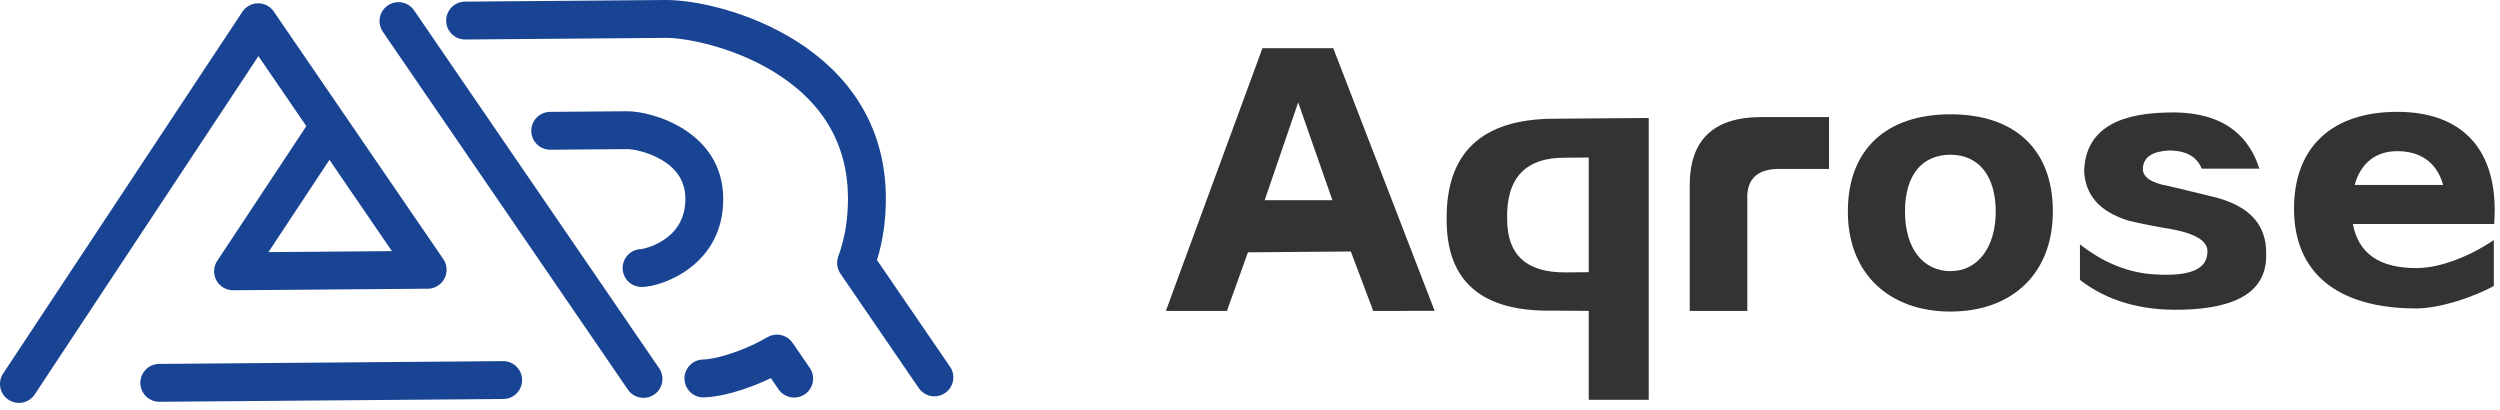
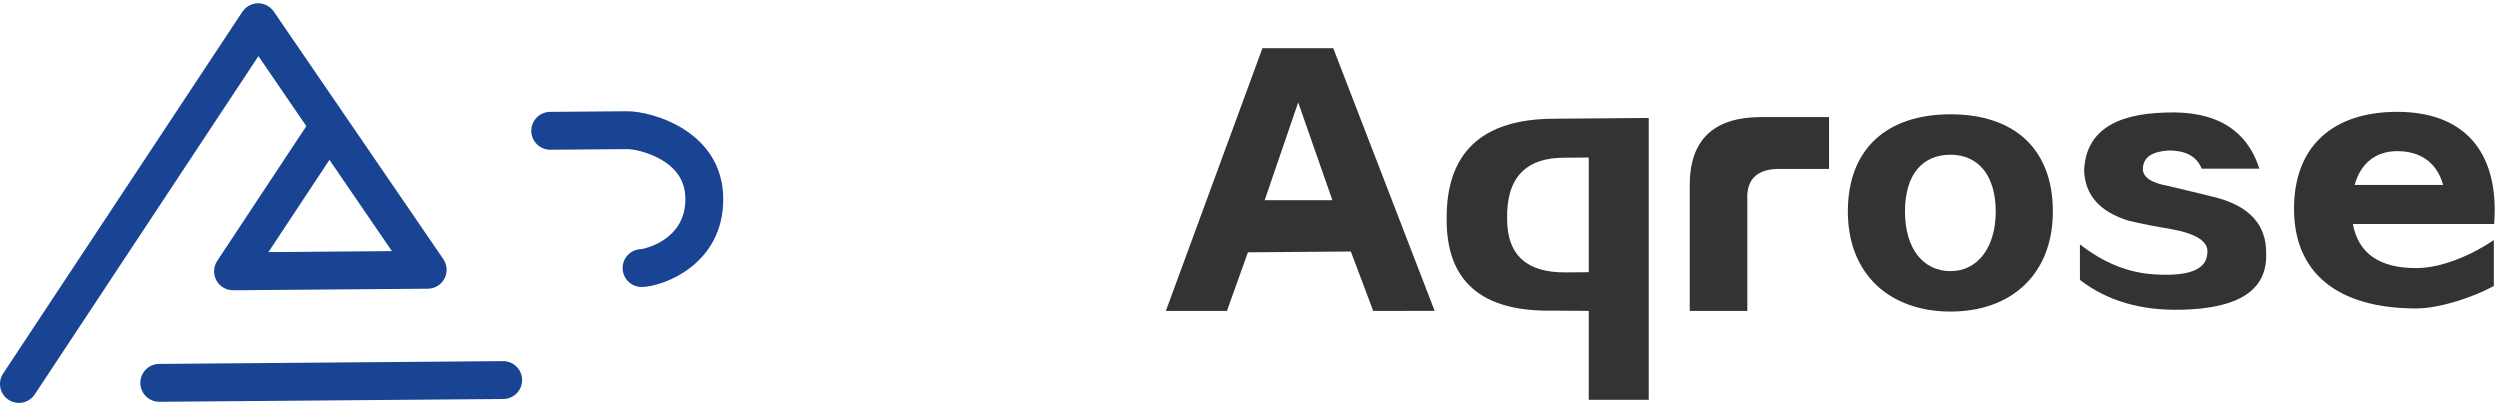
<svg xmlns="http://www.w3.org/2000/svg" width="244" height="40" viewBox="0 0 244 40" fill="none">
  <g clip-path="url(#clip0_8090_18177)">
    <path d="M29.899 12.309L21.201 25.461C20.824 26.03 20.793 26.761 21.119 27.363C21.445 27.963 22.076 28.334 22.758 28.33L41.749 28.177H41.752C41.752 28.177 41.757 28.177 41.76 28.177C41.819 28.177 41.877 28.173 41.936 28.167C41.959 28.164 41.981 28.16 42.003 28.157C42.04 28.151 42.078 28.146 42.115 28.139C42.146 28.133 42.176 28.124 42.206 28.116C42.234 28.108 42.262 28.102 42.289 28.094C42.326 28.082 42.361 28.069 42.397 28.054C42.417 28.047 42.438 28.039 42.458 28.03C42.501 28.013 42.543 27.991 42.584 27.97C42.598 27.965 42.609 27.959 42.623 27.951C42.731 27.893 42.833 27.822 42.926 27.744C42.954 27.721 42.981 27.696 43.007 27.671C43.023 27.655 43.042 27.64 43.059 27.624C43.088 27.595 43.114 27.562 43.142 27.532C43.154 27.518 43.167 27.505 43.177 27.491C43.202 27.46 43.224 27.427 43.248 27.395C43.26 27.378 43.273 27.361 43.284 27.344C43.303 27.314 43.32 27.285 43.337 27.254C43.35 27.232 43.364 27.209 43.377 27.185C43.39 27.16 43.402 27.134 43.414 27.109C43.427 27.08 43.441 27.05 43.453 27.021C43.462 26.999 43.468 26.978 43.477 26.956C43.49 26.921 43.502 26.886 43.513 26.851C43.519 26.83 43.524 26.81 43.528 26.789C43.538 26.751 43.547 26.714 43.554 26.676C43.56 26.648 43.562 26.622 43.566 26.594C43.571 26.562 43.577 26.531 43.579 26.498C43.591 26.377 43.59 26.253 43.577 26.13C43.575 26.114 43.571 26.098 43.569 26.082C43.563 26.038 43.557 25.995 43.549 25.951C43.543 25.925 43.535 25.9 43.529 25.873C43.521 25.841 43.513 25.809 43.503 25.777C43.493 25.743 43.48 25.712 43.468 25.68C43.459 25.656 43.45 25.631 43.441 25.608C43.424 25.567 43.403 25.527 43.383 25.488C43.375 25.473 43.37 25.458 43.362 25.445C43.331 25.389 43.299 25.335 43.262 25.282L33.671 11.274C33.671 11.274 33.666 11.265 33.661 11.259L26.72 1.125C26.372 0.618 25.796 0.317 25.181 0.321C24.566 0.326 23.994 0.637 23.655 1.15L0.307 36.456C-0.257 37.307 -0.022 38.455 0.829 39.017C1.148 39.227 1.507 39.327 1.862 39.324C2.457 39.319 3.038 39.027 3.391 38.495L25.222 5.479L29.897 12.309H29.899ZM32.153 15.601L38.251 24.509L26.199 24.606L32.154 15.601H32.153Z" fill="#184493" />
-     <path d="M40.417 1.015C39.84 0.172 38.69 -0.043 37.847 0.533C37.005 1.11 36.789 2.26 37.366 3.103L61.281 38.027C61.642 38.554 62.227 38.836 62.823 38.831C63.178 38.828 63.536 38.723 63.85 38.508C64.692 37.932 64.908 36.781 64.331 35.939L40.417 1.015Z" fill="#184493" />
-     <path d="M77.353 33.462C77.353 33.462 77.345 33.45 77.34 33.444C77.321 33.418 77.301 33.392 77.282 33.367C77.263 33.343 77.245 33.32 77.226 33.296C77.205 33.273 77.185 33.252 77.164 33.23C77.142 33.207 77.12 33.183 77.098 33.161C77.079 33.144 77.059 33.126 77.04 33.11C77.013 33.086 76.987 33.063 76.959 33.042C76.941 33.029 76.924 33.017 76.906 33.006C76.874 32.982 76.841 32.96 76.808 32.94C76.793 32.931 76.778 32.922 76.762 32.913C76.725 32.891 76.687 32.871 76.649 32.852C76.636 32.846 76.623 32.84 76.609 32.834C76.568 32.815 76.527 32.797 76.485 32.781C76.473 32.777 76.46 32.772 76.448 32.768C76.404 32.752 76.36 32.737 76.316 32.725C76.304 32.722 76.291 32.719 76.279 32.717C76.234 32.705 76.19 32.694 76.143 32.687C76.13 32.684 76.118 32.684 76.105 32.681C76.059 32.674 76.012 32.668 75.967 32.665C75.954 32.665 75.942 32.665 75.929 32.664C75.882 32.661 75.836 32.659 75.789 32.661C75.778 32.661 75.764 32.662 75.753 32.662C75.706 32.664 75.657 32.667 75.61 32.672C75.6 32.672 75.588 32.675 75.578 32.677C75.529 32.684 75.48 32.691 75.431 32.702C75.422 32.703 75.414 32.706 75.405 32.709C75.353 32.721 75.303 32.734 75.254 32.752C75.246 32.755 75.239 32.758 75.233 32.759C75.182 32.777 75.132 32.796 75.082 32.818C75.075 32.821 75.067 32.825 75.06 32.828C75.011 32.85 74.963 32.875 74.916 32.901C74.913 32.901 74.912 32.904 74.912 32.904C72.074 34.541 69.457 35.083 68.636 35.089C67.614 35.098 66.794 35.932 66.803 36.953C66.812 37.974 67.645 38.794 68.666 38.786C70.079 38.774 72.596 38.175 75.237 36.906L75.986 37.999C76.347 38.526 76.932 38.808 77.528 38.803C77.883 38.8 78.241 38.695 78.555 38.48C79.398 37.904 79.613 36.753 79.037 35.911L77.359 33.461L77.353 33.462Z" fill="#184493" />
-     <path d="M92.719 35.789L85.594 25.382C86.185 23.467 86.477 21.405 86.46 19.235C86.339 4.428 70.626 -0.045 64.916 0L45.378 0.159C44.356 0.168 43.536 1.001 43.545 2.022C43.554 3.044 44.387 3.864 45.409 3.855L64.947 3.697C66.902 3.681 71.483 4.555 75.454 6.966C80.261 9.885 82.721 14.023 82.763 19.263C82.779 21.32 82.465 23.243 81.831 24.98C81.802 25.053 81.78 25.128 81.759 25.205C81.759 25.205 81.759 25.21 81.758 25.212C81.745 25.268 81.733 25.323 81.724 25.379C81.724 25.388 81.721 25.397 81.721 25.406C81.714 25.456 81.71 25.507 81.705 25.557C81.705 25.569 81.705 25.579 81.705 25.591C81.704 25.639 81.702 25.689 81.705 25.737C81.705 25.748 81.705 25.758 81.707 25.768C81.71 25.818 81.714 25.868 81.721 25.918C81.721 25.927 81.724 25.934 81.726 25.943C81.733 25.994 81.743 26.044 81.755 26.095C81.756 26.103 81.758 26.109 81.759 26.114C81.773 26.166 81.787 26.216 81.805 26.266C81.808 26.273 81.809 26.279 81.812 26.286C81.83 26.334 81.849 26.381 81.869 26.428C81.874 26.439 81.878 26.448 81.884 26.458C81.905 26.5 81.925 26.543 81.95 26.584C81.959 26.599 81.968 26.612 81.977 26.627C81.993 26.654 82.009 26.682 82.026 26.709L89.673 37.877C90.034 38.404 90.62 38.686 91.215 38.681C91.57 38.678 91.928 38.573 92.243 38.358C93.085 37.782 93.301 36.631 92.724 35.789H92.719Z" fill="#184493" />
    <path d="M49.094 35.246L15.53 35.518C14.509 35.526 13.688 36.36 13.697 37.381C13.706 38.403 14.54 39.223 15.561 39.214L49.125 38.943C50.146 38.934 50.967 38.1 50.958 37.079C50.949 36.058 50.116 35.237 49.094 35.246Z" fill="#184493" />
    <path d="M62.602 24.312C61.581 24.321 60.761 25.155 60.77 26.176C60.778 27.197 61.612 28.017 62.633 28.009C64.689 27.993 70.641 25.831 70.588 19.363C70.535 12.815 63.672 10.837 61.179 10.858L53.686 10.918C52.665 10.927 51.845 11.76 51.854 12.781C51.862 13.803 52.696 14.623 53.717 14.614L61.21 14.554C61.737 14.55 63.269 14.811 64.638 15.643C66.142 16.555 66.88 17.782 66.893 19.393C66.927 23.577 62.635 24.311 62.605 24.314L62.602 24.312Z" fill="#184493" />
    <path d="M178.513 11.426V16.488H173.862C171.548 16.428 170.44 17.433 170.539 19.505V30.347H164.918V18.179C164.882 13.715 167.175 11.464 171.801 11.426H178.514H178.513Z" fill="#323333" />
    <path d="M203.002 27.317V23.85C205.328 25.666 207.756 26.642 210.31 26.78C213.66 26.993 215.368 26.302 215.435 24.705C215.585 23.589 214.383 22.801 211.828 22.343C210.392 22.115 209.033 21.848 207.756 21.539C204.958 20.685 203.51 19.062 203.411 16.67C203.54 13.003 206.195 11.107 211.378 10.985C216.238 10.787 219.287 12.64 220.514 16.459H214.889C214.402 15.267 213.321 14.677 211.646 14.69C210.051 14.783 209.219 15.349 209.149 16.385C209.076 17.264 209.918 17.855 211.674 18.158L215.989 19.2C219.503 20.049 221.232 21.909 221.176 24.779C221.283 28.286 218.546 30.101 212.969 30.227C208.982 30.337 205.649 29.369 203.002 27.317Z" fill="#323333" />
    <path d="M130.127 4.706H123.214L113.787 30.346H119.748L121.798 24.626L131.842 24.546L134.027 30.348L140.022 30.34L130.128 4.708L130.127 4.706ZM130.04 19.542H123.432L126.703 9.996L130.042 19.542H130.04Z" fill="#323333" />
    <path d="M180.35 20.646C180.35 14.523 184.16 11.155 190.372 11.155C196.584 11.155 200.359 14.523 200.359 20.646C200.359 26.77 196.3 30.409 190.372 30.409C184.444 30.409 180.35 26.77 180.35 20.646ZM190.372 26.463C193.019 26.463 194.783 24.151 194.783 20.646C194.783 17.142 193.09 15.101 190.372 15.101C187.654 15.101 185.926 17.006 185.926 20.646C185.926 24.287 187.725 26.463 190.372 26.463Z" fill="#323333" />
    <path d="M243.398 27.909C241.525 28.952 238.155 30.104 235.841 30.104C228.013 30.104 223.896 26.535 223.896 20.375C223.896 14.215 227.756 10.916 233.966 10.916C240.176 10.916 243.485 14.417 243.485 20.51C243.485 20.846 243.47 21.222 243.434 21.861H229.637C230.189 24.757 232.239 26.165 235.841 26.165C238.377 26.165 241.378 24.811 243.398 23.432V27.909ZM238.45 18.052C237.825 15.797 236.171 14.753 233.967 14.753C231.909 14.753 230.403 15.898 229.815 18.052H238.45Z" fill="#323333" />
    <path d="M160.916 11.514L151.569 11.588C144.598 11.644 141.141 14.912 141.194 21.388C141.16 27.375 144.509 30.454 151.561 30.317L155.061 30.345V39.022H160.916V11.514ZM152.797 26.584C149.024 26.615 147.125 24.908 147.097 21.464C146.981 17.366 148.892 15.342 152.829 15.392L155.061 15.374V26.566L152.797 26.585V26.584Z" fill="#323333" />
  </g>
  <defs>
    <clipPath id="clip0_8090_18177">
      <rect width="244" height="39.669" fill="white" />
    </clipPath>
  </defs>
</svg>